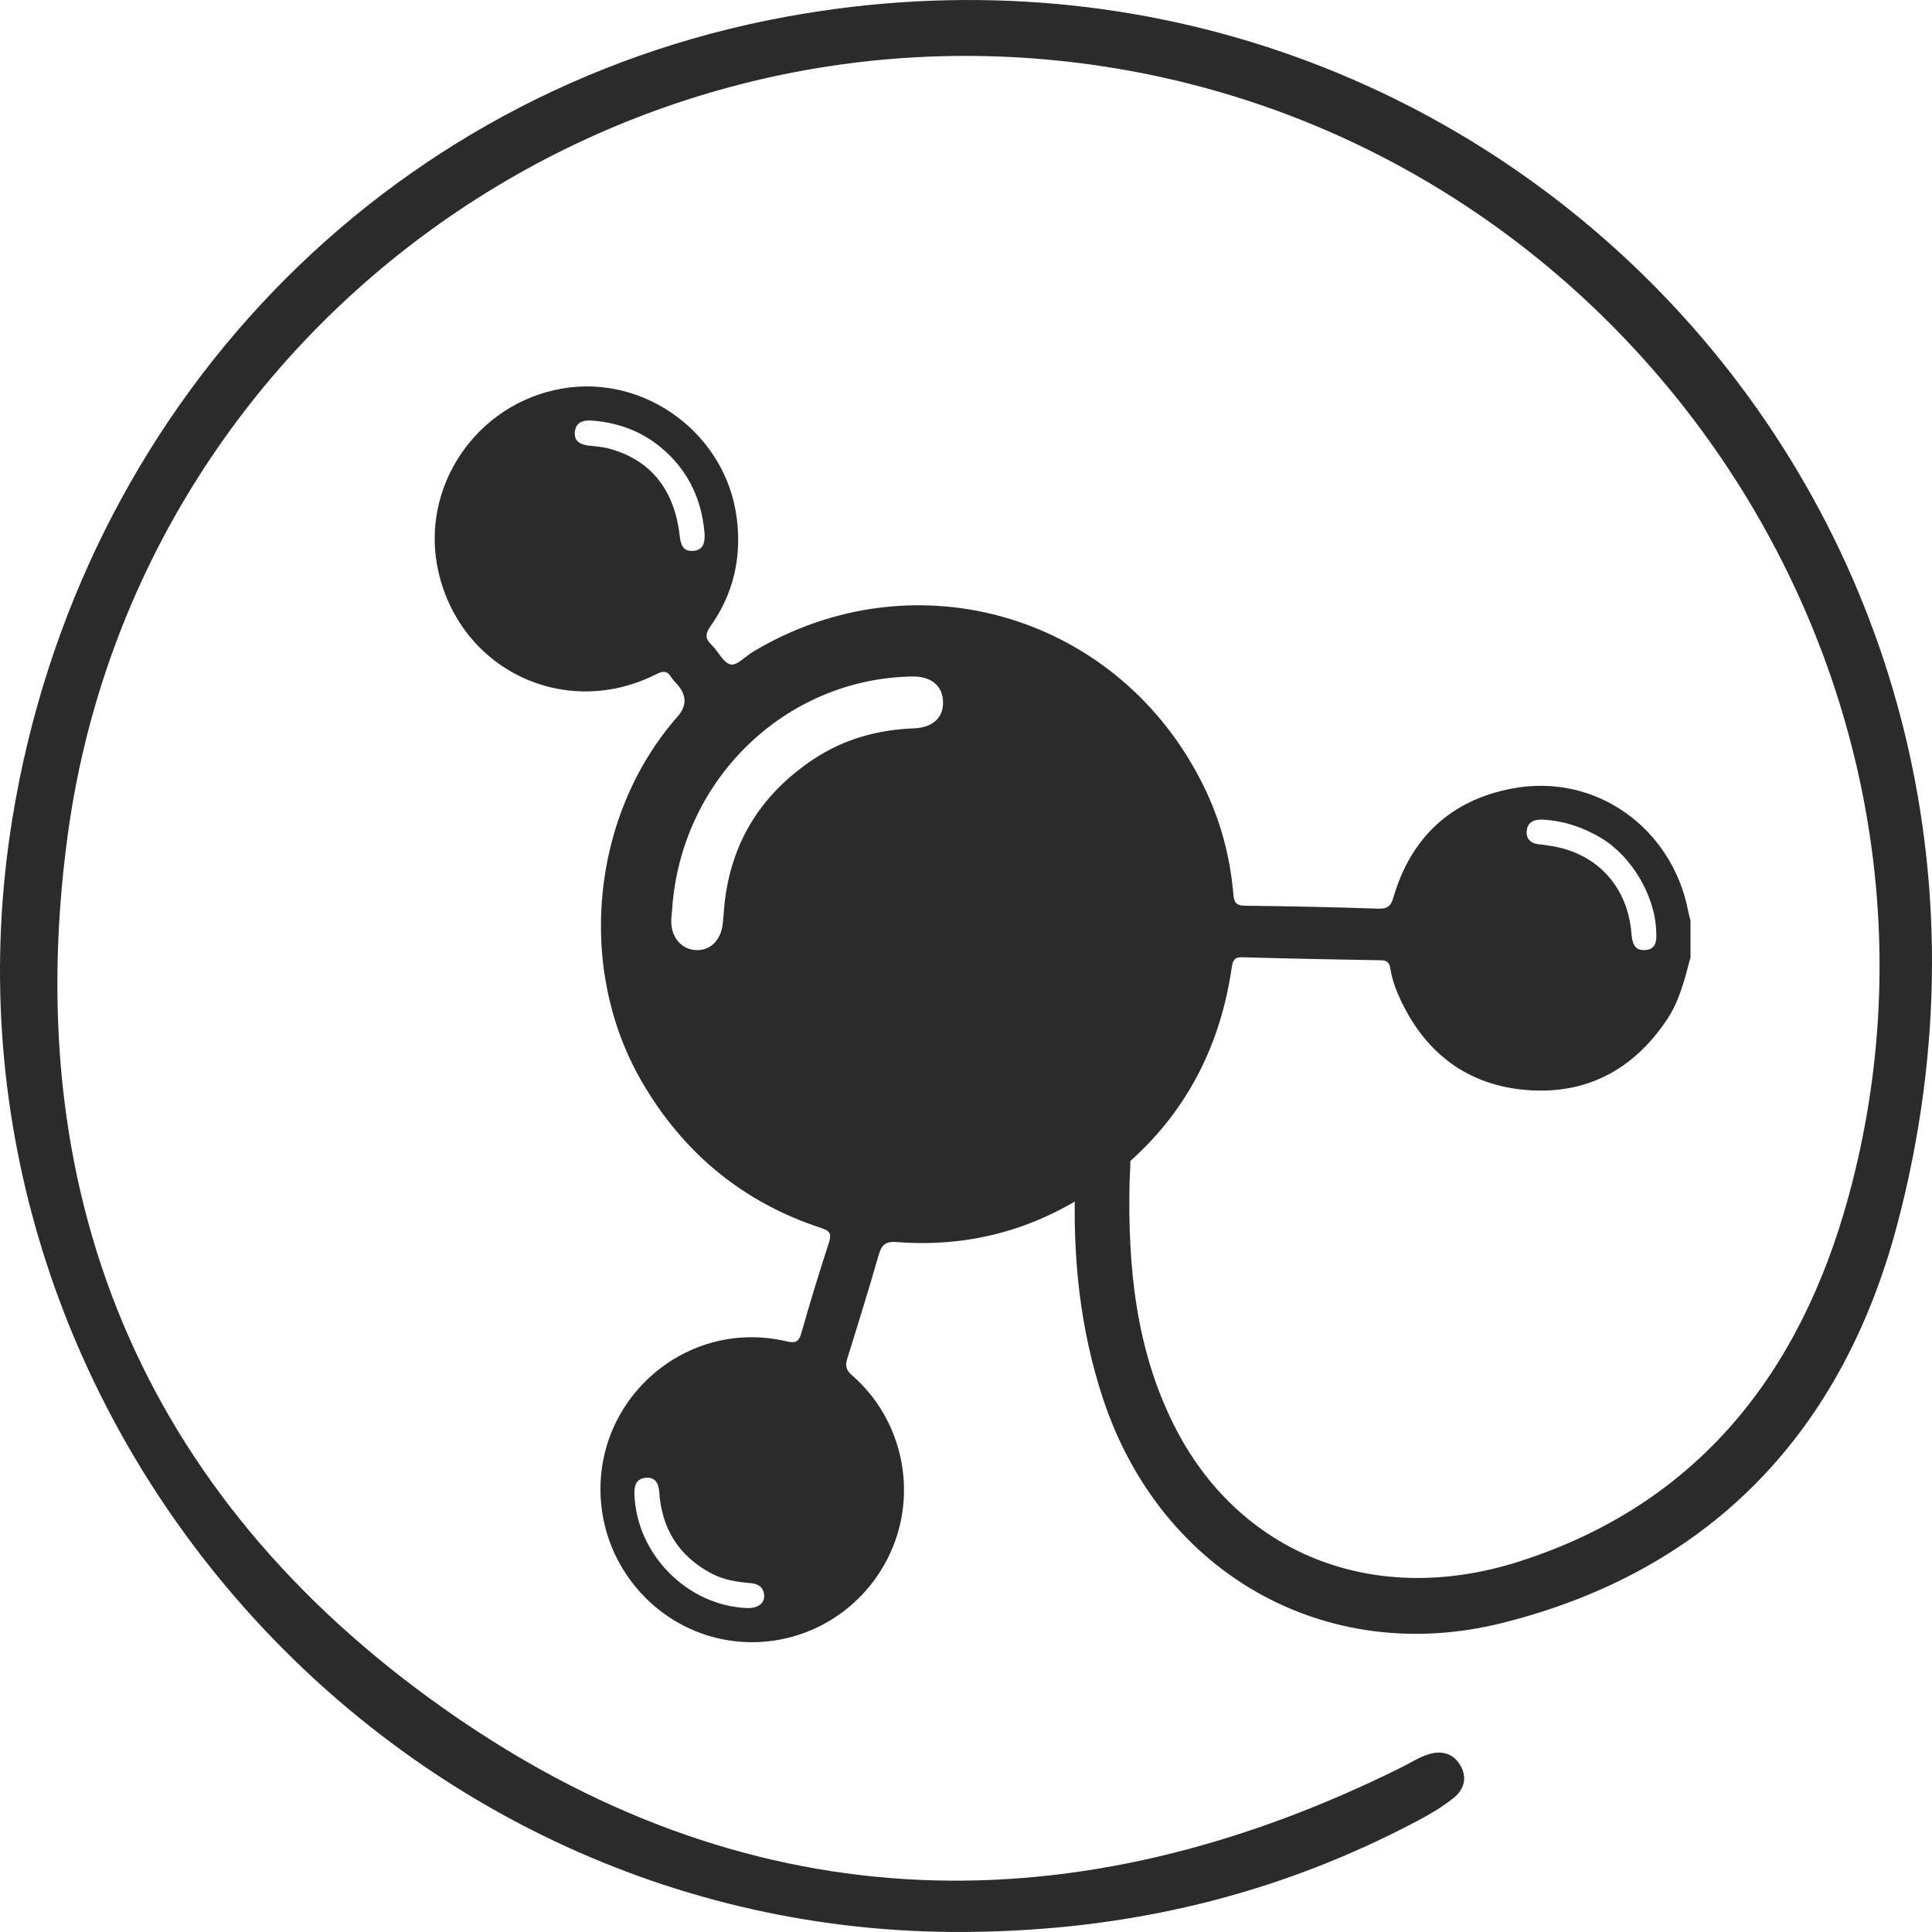
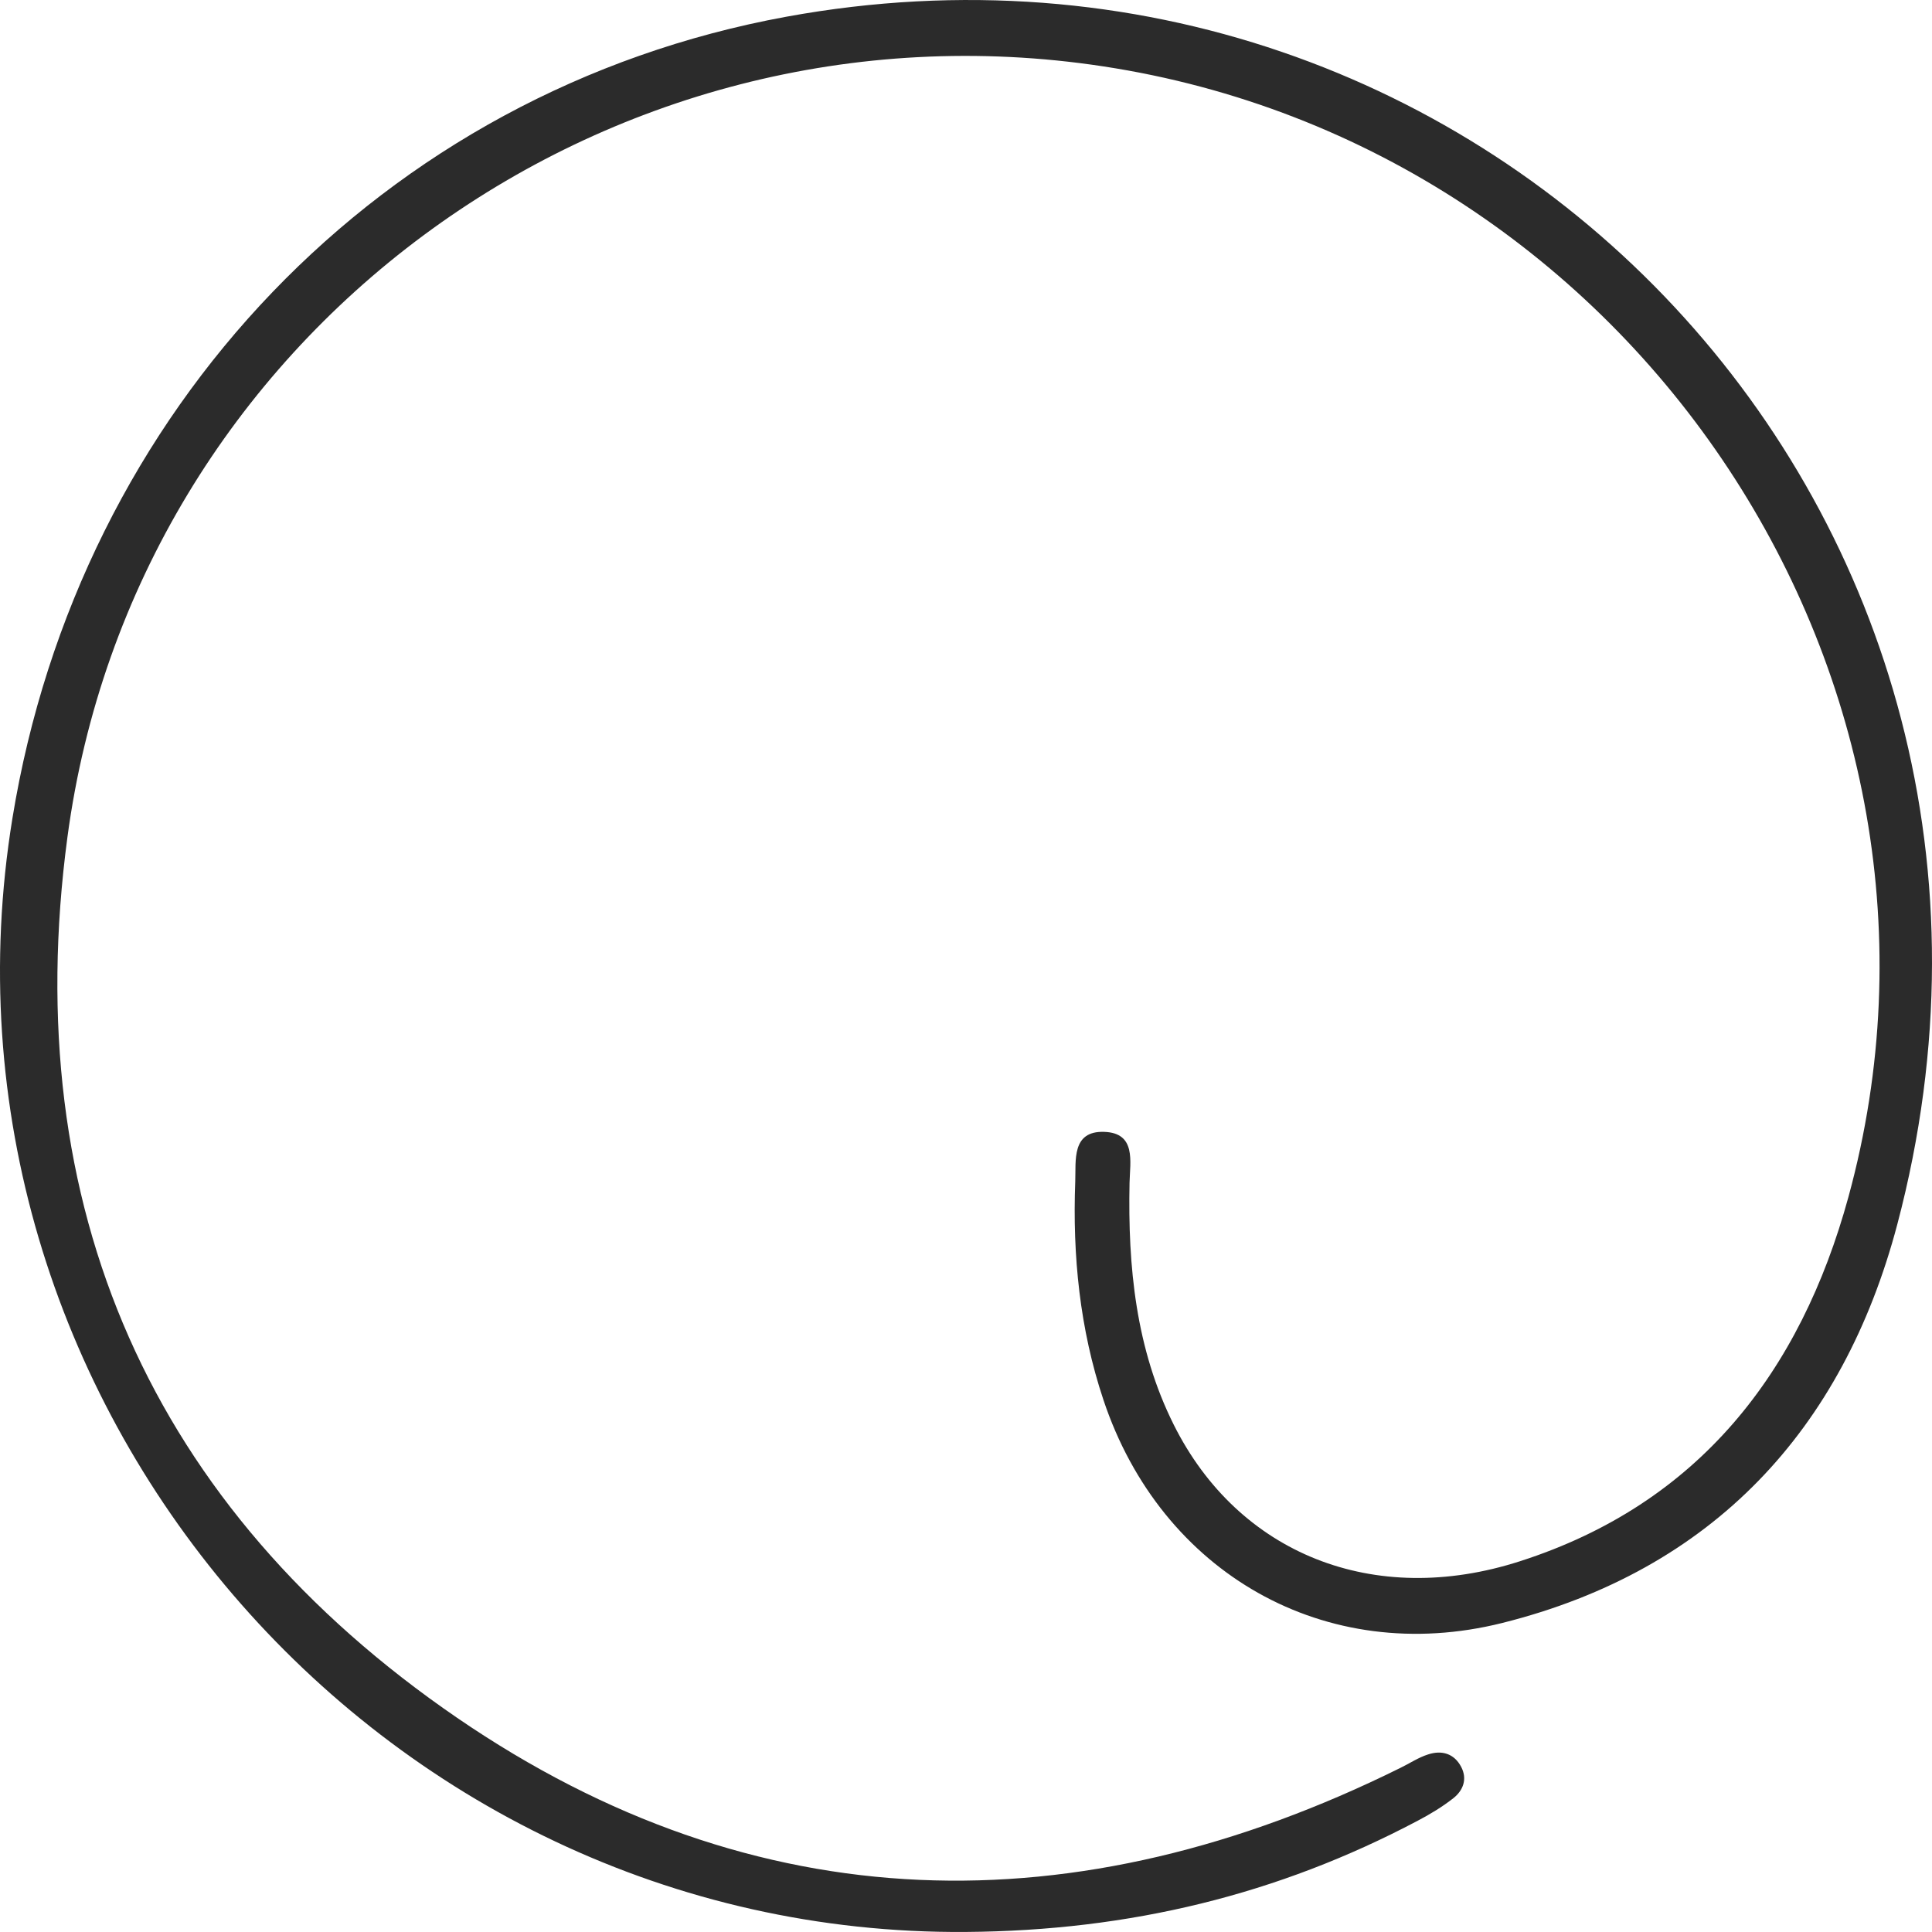
<svg xmlns="http://www.w3.org/2000/svg" fill="none" viewBox="0 0 40 40" height="40" width="40">
  <path fill="#2B2B2B" d="M19.996 39.999C7.815 40.09 -1.704 28.972 0.257 16.943C1.635 8.48 7.902 1.879 16.281 0.346C30.773 -2.305 43.157 10.69 39.281 25.351C38.158 29.597 35.463 32.51 31.102 33.602C27.442 34.517 24.039 32.567 22.845 28.982C22.355 27.516 22.204 25.996 22.262 24.459C22.278 24.034 22.182 23.412 22.858 23.434C23.53 23.454 23.395 24.053 23.386 24.488C23.35 26.221 23.514 27.925 24.303 29.501C25.636 32.165 28.436 33.302 31.472 32.323C35.17 31.134 37.276 28.412 38.27 24.781C41.187 14.118 33.876 3.055 22.841 1.374C12.518 -0.198 2.784 6.956 1.396 17.333C0.373 24.981 3.128 31.224 9.466 35.567C15.657 39.806 22.285 39.925 28.99 36.604C29.183 36.511 29.363 36.388 29.566 36.324C29.849 36.23 30.107 36.304 30.252 36.581C30.384 36.833 30.294 37.068 30.091 37.229C29.862 37.409 29.605 37.564 29.347 37.699C26.463 39.223 23.398 39.974 19.996 39.999Z" />
-   <path fill="#2B2B2B" d="M34.999 19.826C34.88 20.267 34.777 20.712 34.519 21.1C33.825 22.144 32.85 22.666 31.611 22.568C30.406 22.472 29.534 21.828 29.008 20.724C28.905 20.508 28.821 20.286 28.785 20.049C28.767 19.929 28.713 19.882 28.585 19.881C27.629 19.866 26.674 19.846 25.718 19.819C25.557 19.814 25.524 19.885 25.503 20.024C25.22 21.984 24.264 23.528 22.635 24.635C21.41 25.466 20.048 25.829 18.573 25.716C18.335 25.697 18.253 25.77 18.191 25.985C17.986 26.703 17.764 27.417 17.541 28.13C17.494 28.279 17.519 28.368 17.642 28.475C18.688 29.387 19.008 30.892 18.435 32.147C17.848 33.432 16.498 34.171 15.111 33.966C13.755 33.766 12.671 32.674 12.467 31.303C12.141 29.102 14.125 27.264 16.285 27.771C16.457 27.811 16.536 27.794 16.59 27.603C16.767 26.974 16.961 26.349 17.162 25.727C17.218 25.552 17.192 25.487 17.009 25.427C15.389 24.897 14.155 23.882 13.293 22.403C11.924 20.053 12.232 16.877 14.031 14.832C14.22 14.617 14.219 14.398 14.027 14.176C13.983 14.124 13.931 14.078 13.896 14.02C13.81 13.873 13.713 13.895 13.58 13.962C11.705 14.905 9.54 13.879 9.076 11.833C8.681 10.091 9.86 8.349 11.642 8.044C13.369 7.747 15.044 8.998 15.256 10.744C15.355 11.553 15.182 12.3 14.711 12.965C14.604 13.115 14.592 13.218 14.73 13.349C14.87 13.483 14.972 13.721 15.127 13.757C15.254 13.787 15.434 13.588 15.592 13.493C18.955 11.479 23.179 12.735 24.919 16.272C25.267 16.979 25.469 17.732 25.536 18.519C25.55 18.683 25.596 18.75 25.775 18.752C26.697 18.762 27.619 18.782 28.541 18.813C28.73 18.819 28.799 18.754 28.85 18.578C29.212 17.335 30.046 16.568 31.291 16.328C33.076 15.985 34.624 17.187 34.947 18.842C34.961 18.916 34.982 18.988 35 19.061V19.828L34.999 19.826ZM13.915 18.841C13.909 18.926 13.895 19.011 13.898 19.096C13.906 19.417 14.109 19.648 14.396 19.67C14.681 19.692 14.908 19.49 14.958 19.167C14.972 19.075 14.978 18.981 14.985 18.888C15.083 17.521 15.715 16.469 16.844 15.718C17.473 15.3 18.176 15.108 18.926 15.079C19.333 15.063 19.555 14.835 19.522 14.483C19.494 14.177 19.258 14 18.887 14.006C16.25 14.05 14.088 16.152 13.915 18.842V18.841ZM34.29 19.288C34.271 18.553 33.783 17.728 33.148 17.349C32.779 17.129 32.385 16.996 31.955 16.97C31.774 16.959 31.621 17.011 31.608 17.213C31.597 17.402 31.731 17.476 31.905 17.485C31.955 17.488 32.005 17.498 32.056 17.506C33.03 17.636 33.69 18.325 33.776 19.31C33.792 19.5 33.821 19.687 34.065 19.67C34.295 19.653 34.301 19.468 34.29 19.289L34.29 19.288ZM14.587 11.046C14.538 10.433 14.317 9.892 13.887 9.451C13.438 8.991 12.882 8.751 12.243 8.707C12.076 8.696 11.928 8.74 11.903 8.931C11.877 9.125 12.004 9.201 12.175 9.224C12.317 9.242 12.462 9.249 12.6 9.285C13.46 9.515 13.957 10.121 14.07 11.076C14.092 11.264 14.13 11.427 14.359 11.405C14.572 11.385 14.595 11.22 14.588 11.046H14.587ZM15.473 33.293C15.719 33.301 15.862 33.166 15.812 32.972C15.773 32.818 15.649 32.786 15.519 32.775C15.249 32.751 14.982 32.709 14.738 32.581C14.06 32.225 13.701 31.659 13.649 30.892C13.637 30.712 13.565 30.568 13.352 30.598C13.157 30.625 13.129 30.777 13.135 30.942C13.181 32.187 14.237 33.249 15.474 33.293H15.473Z" />
</svg>